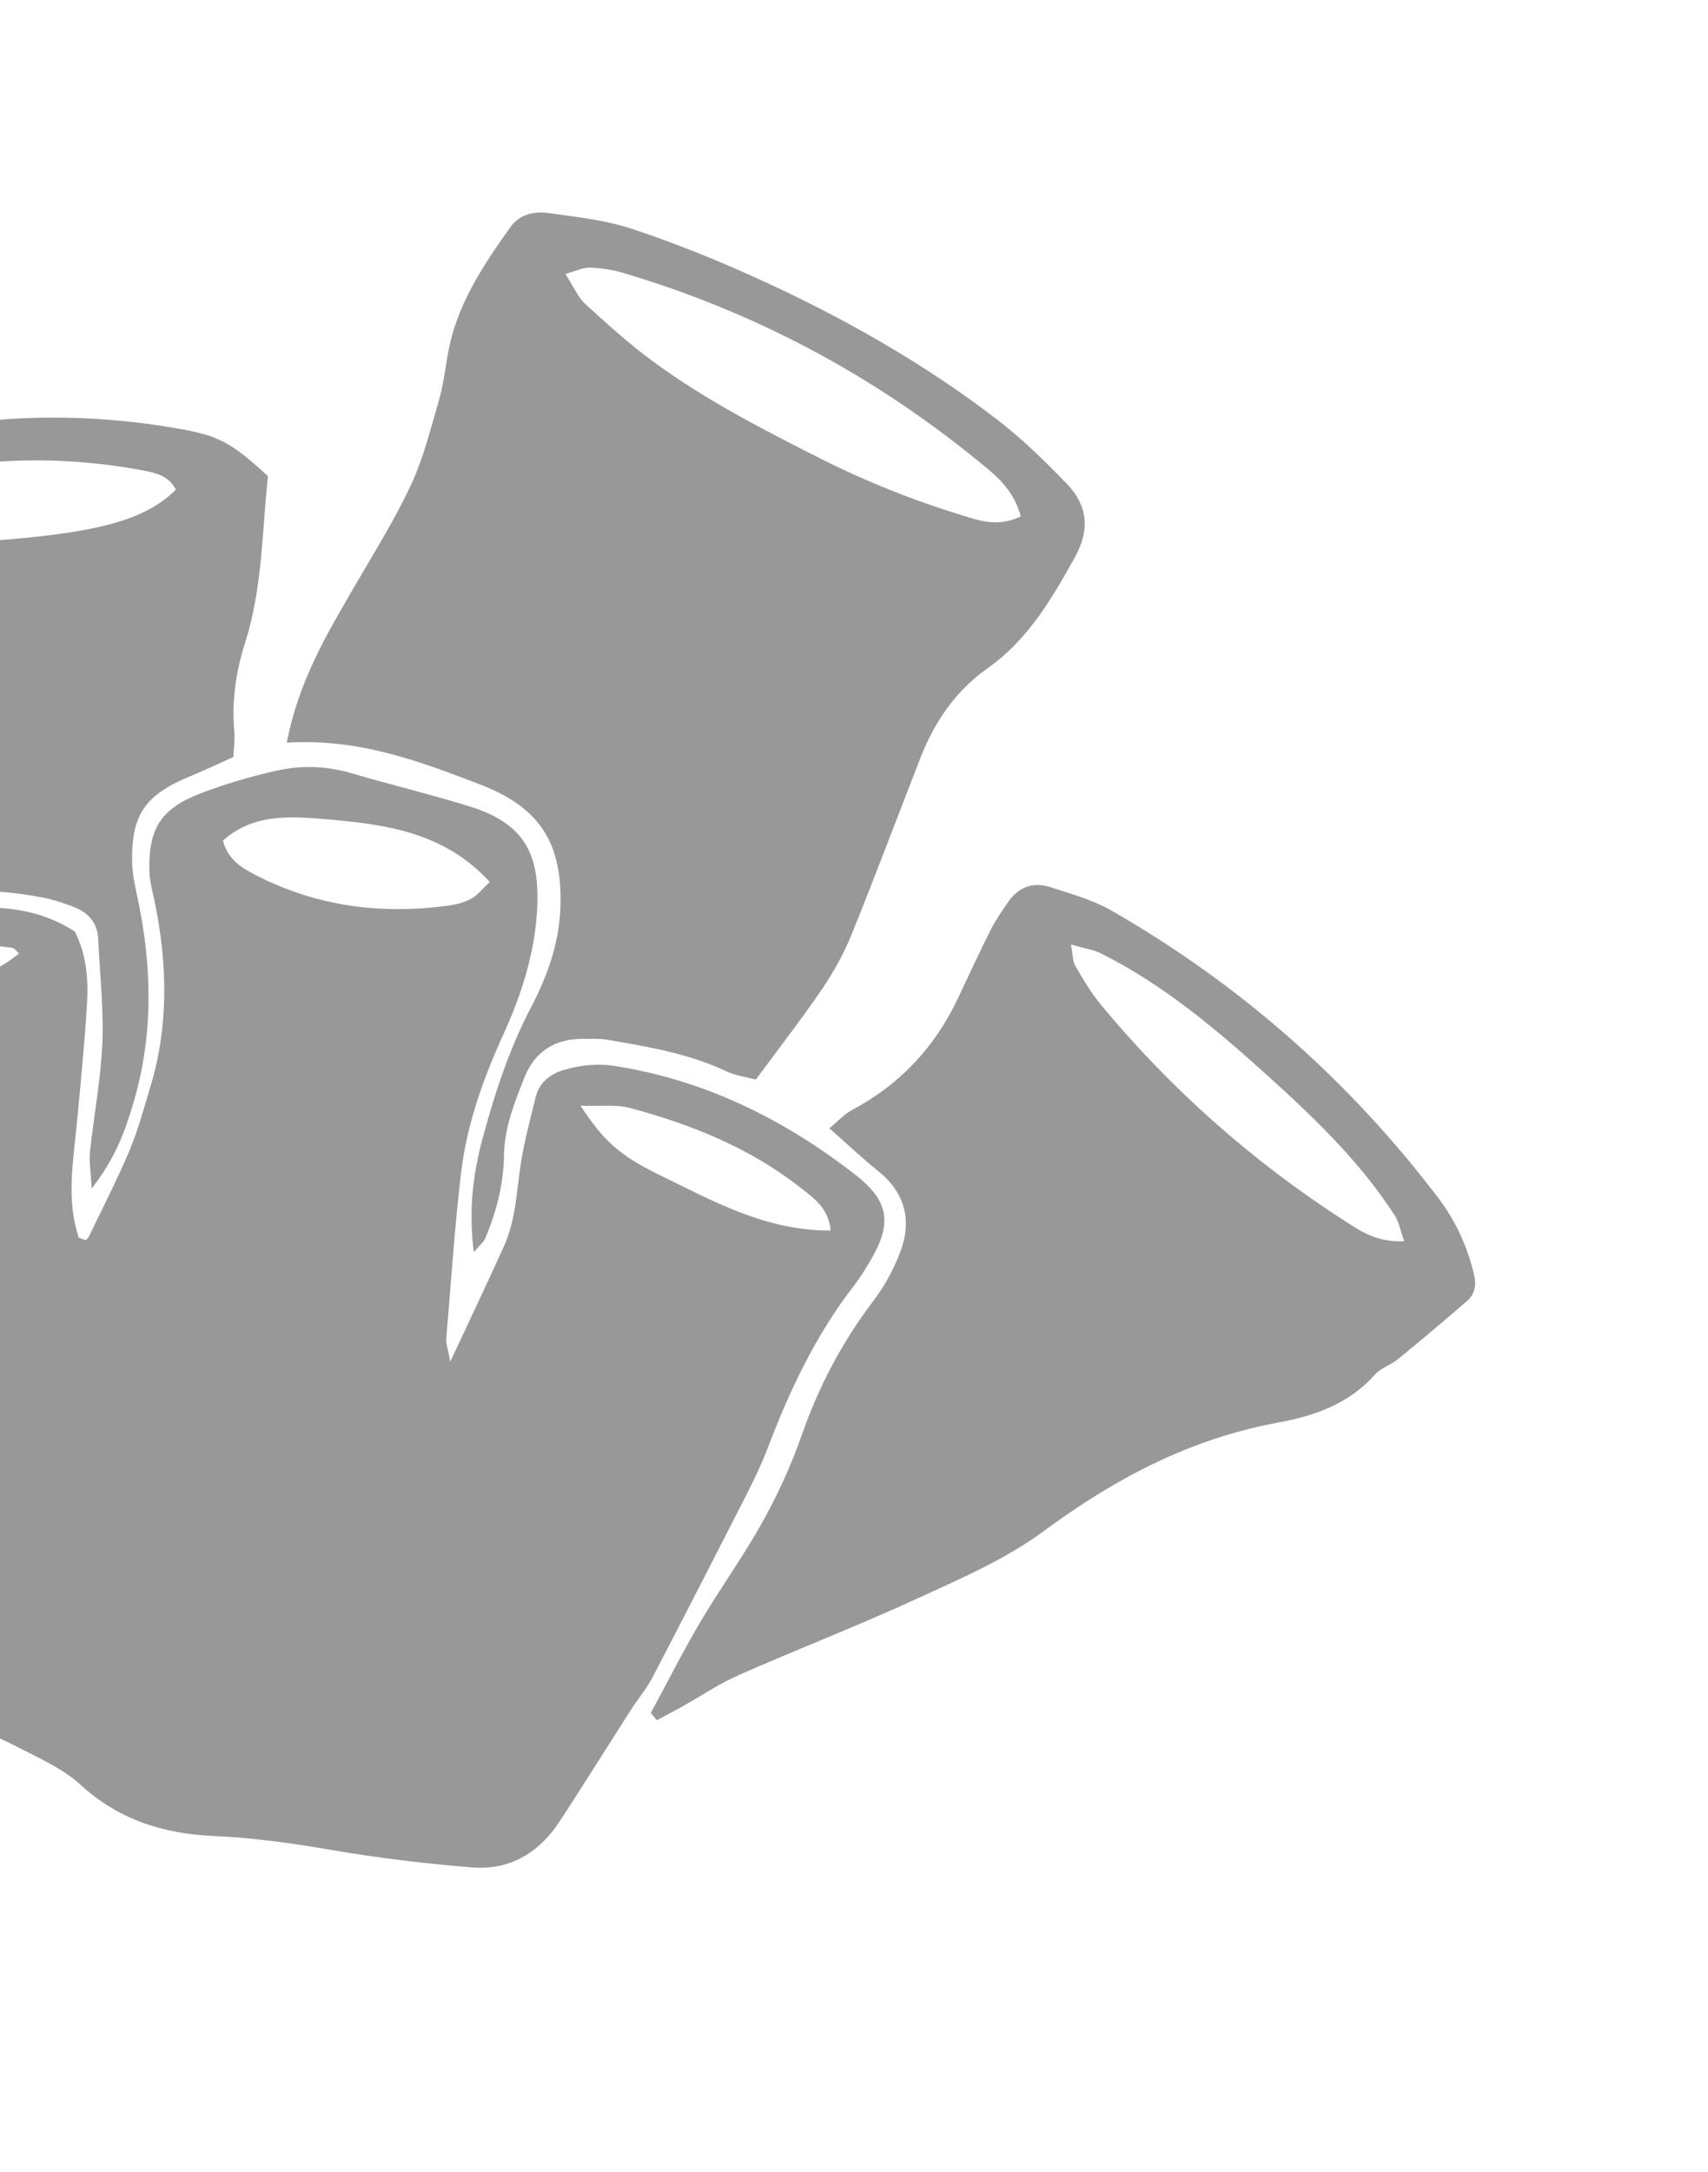
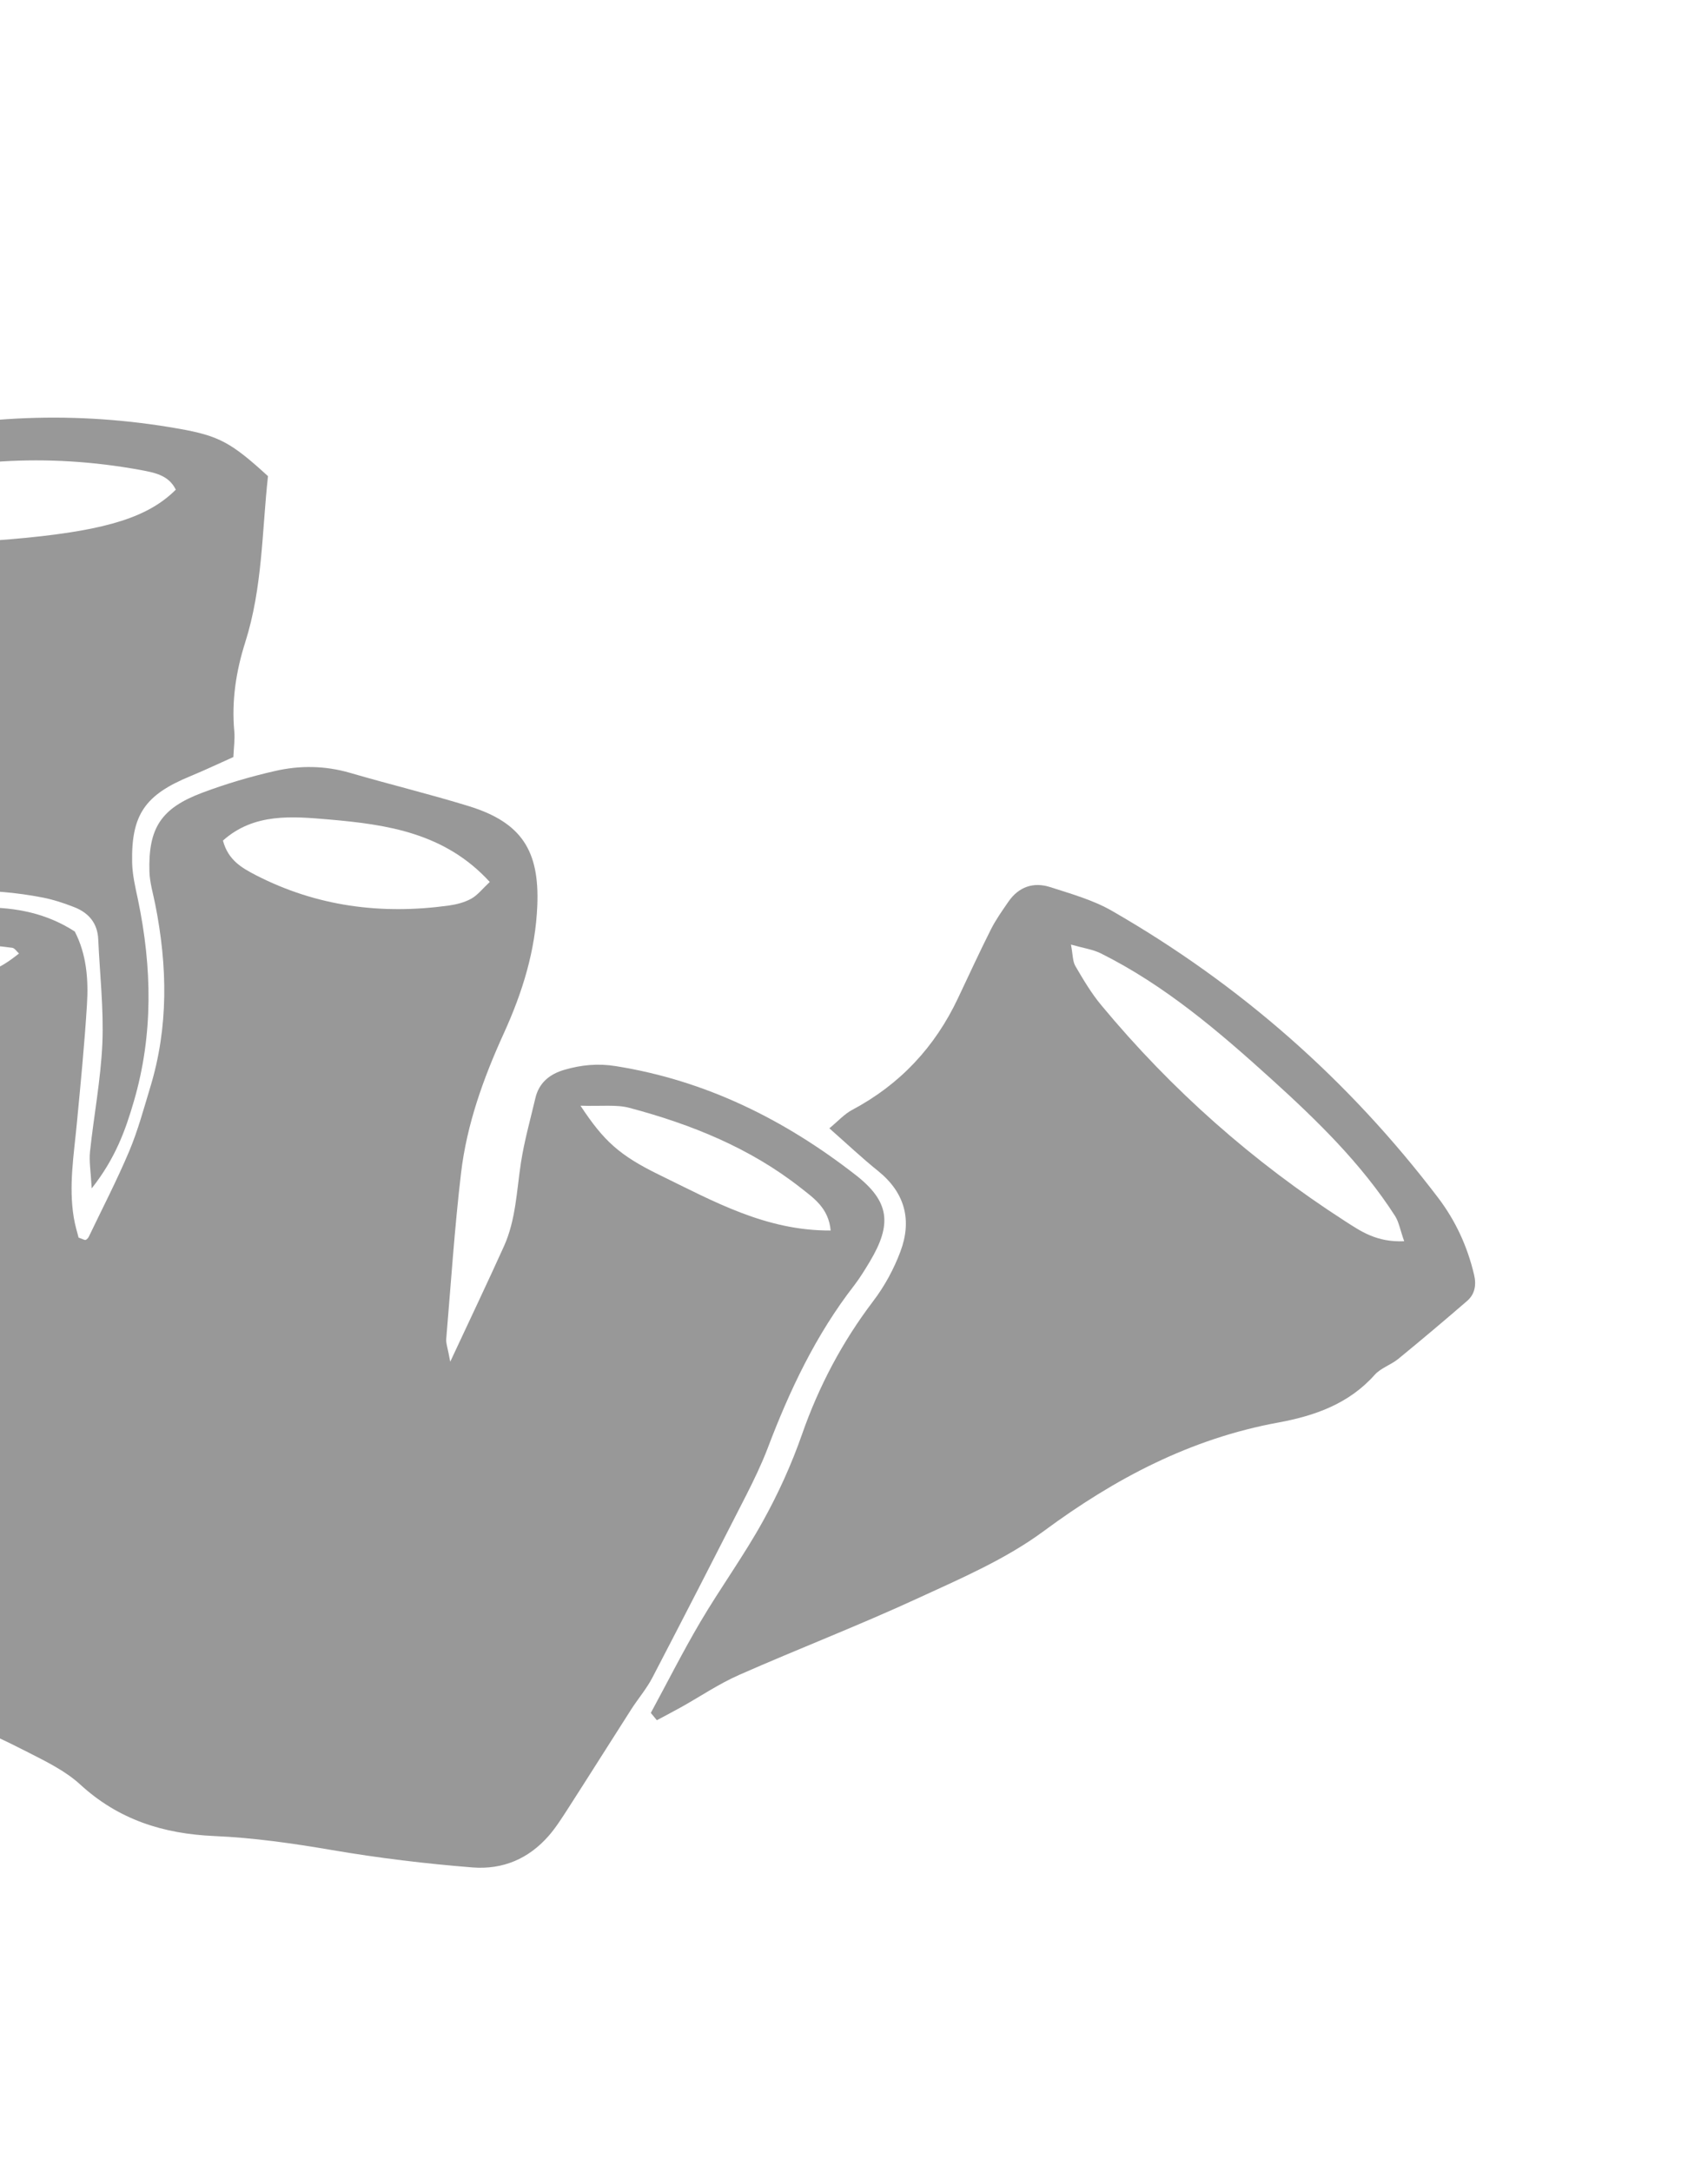
<svg xmlns="http://www.w3.org/2000/svg" width="402" height="511" viewBox="0 0 402 511" fill="none">
  <g opacity="0.5">
    <path d="M105.987 320.347C110.837 309.963 114.812 301.622 118.617 293.201C121.421 286.979 121.591 280.177 122.61 273.559C123.394 268.46 124.812 263.45 126.002 258.388C126.846 254.735 129.389 252.704 132.819 251.704C136.794 250.542 140.733 250.154 144.931 250.835C166.107 254.207 184.611 263.401 201.334 276.404C209.404 282.674 209.993 288.007 204.735 296.806C203.579 298.733 202.4 300.652 201.052 302.417C192.035 314.023 185.844 327.109 180.665 340.777C179.201 344.593 177.405 348.298 175.557 351.937C168.284 366.212 160.973 380.45 153.574 394.659C152.212 397.28 150.237 399.598 148.624 402.086C143.616 409.911 138.667 417.78 133.637 425.598C132.223 427.783 130.816 430.02 129.114 431.962C124.405 437.33 118.359 439.919 111.217 439.365C100.128 438.484 89.091 437.153 78.089 435.269C68.947 433.707 59.68 432.375 50.422 431.979C38.404 431.453 27.902 428.137 18.879 419.854C15.393 416.656 10.905 414.477 6.639 412.298C1.347 409.582 -4.063 406.998 -9.672 405.012C-18.543 401.893 -24.746 395.482 -30.493 388.657C-32.783 385.93 -34.328 382.22 -35.122 378.688C-36.737 371.415 -38.022 364.032 -38.686 356.634C-39.664 345.812 -41.386 335.161 -44.429 324.785C-47.406 314.652 -48.176 304.317 -48.084 293.827C-48.024 288.242 -48.081 282.643 -48.419 277.074C-49.028 266.473 -51.82 256.524 -57.775 247.59C-58.595 246.358 -59.342 245.053 -60.037 243.741C-63.54 237.12 -62.984 233.151 -57.988 227.583C-54.893 224.112 -50.993 221.917 -46.679 220.695C-32.696 216.712 -18.579 213.436 -3.847 213.487C3.84 213.508 10.916 214.851 17.597 219.159C20.369 224.505 20.848 230.465 20.463 236.434C19.89 245.708 18.977 254.967 18.095 264.211C17.402 271.626 16.133 278.997 17.366 286.462C17.648 288.202 18.166 289.899 18.499 291.189C19.54 291.535 19.894 291.8 20.167 291.719C20.477 291.6 20.764 291.253 20.919 290.936C24.128 284.234 27.552 277.628 30.444 270.771C32.453 265.981 33.819 260.905 35.334 255.901C39.701 241.644 39.42 227.244 36.535 212.766C36.031 210.214 35.253 207.669 35.169 205.11C34.878 194.811 37.898 190.16 47.617 186.506C53.177 184.42 58.93 182.717 64.727 181.398C70.583 180.049 76.507 180.124 82.425 181.844C91.723 184.563 101.146 186.833 110.4 189.686C122.769 193.523 126.981 200.158 126.463 213.04C126.032 223.663 122.966 233.485 118.601 243.073C113.802 253.598 109.86 264.506 108.507 276.052C106.986 288.993 106.13 302.008 105.029 315.015C104.934 316.04 105.386 317.124 105.972 320.392L105.987 320.347ZM52.476 197.78C53.713 202.419 56.975 204.216 60.223 205.909C74.565 213.279 89.793 215.24 105.637 213.054C107.444 212.794 109.347 212.32 110.918 211.44C112.392 210.627 113.49 209.173 115.273 207.504C104.727 195.962 91.099 193.992 77.479 192.811C68.921 192.083 59.802 191.192 52.446 197.795L52.476 197.78ZM136.627 260.147C142.087 268.426 145.75 271.83 155.294 276.475C167.863 282.592 180.235 289.602 195.506 289.512C195.028 284.216 191.484 281.859 188.406 279.435C176.474 270.064 162.658 264.516 148.158 260.658C145.066 259.828 141.636 260.311 136.627 260.147ZM-43.775 232.378C-33.504 234.167 -24.04 232.836 -14.621 231.27C-3.041 229.34 -0.467 228.252 4.471 224.337C3.939 223.866 3.466 223.07 2.876 222.996C-9.394 221.305 -21.595 222.218 -33.624 224.909C-36.441 225.546 -39.059 227.283 -41.609 228.746C-42.369 229.182 -42.67 230.459 -43.767 232.356L-43.775 232.378Z" fill="#323232" />
-     <path d="M67.504 174.746C70.211 160.527 76.654 149.639 83.024 138.677C87.692 130.616 92.678 122.71 96.624 114.311C99.612 107.978 101.309 101.02 103.286 94.253C104.323 90.688 104.776 86.955 105.407 83.281C107.394 71.895 113.603 62.601 120.108 53.454C122.281 50.39 125.769 49.656 129.126 50.132C135.752 51.054 142.518 51.778 148.805 53.866C159.034 57.264 169.093 61.318 178.887 65.8C198.586 74.802 217.417 85.457 234.634 98.673C240.511 103.182 245.873 108.429 251.035 113.757C255.917 118.82 256.668 124.477 253.001 131.076C247.53 140.96 241.882 150.564 232.476 157.199C224.861 162.585 219.948 169.827 216.637 178.314C211.215 192.196 205.984 206.167 200.385 219.99C198.589 224.433 196.182 228.722 193.486 232.693C188.683 239.751 183.408 246.529 177.905 253.993C175.67 253.398 173.095 253.083 170.866 252.023C161.986 247.82 152.424 246.267 142.891 244.624C141.076 244.316 139.173 244.422 137.306 244.416C130.615 244.357 125.845 247.394 123.388 253.608C121.07 259.475 118.708 265.328 118.619 271.886C118.516 278.637 116.833 285.182 114.177 291.404C113.816 292.267 112.939 292.91 111.517 294.601C110.223 284.658 111.379 275.996 113.65 267.605C116.464 257.208 119.803 246.935 124.861 237.259C128.638 230.032 131.521 222.387 131.881 213.902C132.522 198.579 127.267 190.049 112.965 184.561C98.772 179.11 84.381 173.666 67.481 174.739L67.504 174.746ZM240.272 121.514C238.443 114.81 233.888 111.429 229.642 108.003C204.819 87.86 177.095 73.194 146.426 64.138C143.961 63.417 141.334 63.036 138.774 62.973C137.188 62.938 135.559 63.773 133.073 64.447C135.002 67.447 136.023 69.925 137.81 71.576C142.994 76.321 148.251 81.066 153.929 85.214C166.251 94.223 179.795 101.18 193.398 108.034C204.057 113.393 215.068 117.764 226.469 121.256C230.683 122.557 234.882 124.05 240.28 121.492L240.272 121.514Z" fill="#323232" />
    <path d="M153.179 403.008C157.051 395.863 160.718 388.6 164.834 381.61C169.562 373.593 175.072 366.033 179.571 357.891C183.179 351.396 186.292 344.539 188.741 337.535C192.72 326.148 198.22 315.733 205.513 306.135C208.173 302.643 210.374 298.605 211.919 294.472C214.692 287.085 213.011 280.602 206.646 275.489C202.881 272.468 199.366 269.138 195.201 265.468C197.265 263.769 198.724 262.115 200.545 261.147C211.826 255.16 220.072 246.32 225.489 234.821C228.036 229.448 230.524 224.03 233.196 218.723C234.359 216.406 235.877 214.279 237.35 212.138C239.766 208.639 243.232 207.455 247.165 208.712C252.117 210.308 257.268 211.748 261.726 214.311C291.844 231.616 317.451 254.133 338.491 281.82C342.613 287.245 345.393 293.306 346.949 299.944C347.513 302.319 347.131 304.503 345.303 306.083C339.96 310.7 334.565 315.25 329.095 319.726C327.378 321.122 324.996 321.855 323.552 323.465C317.473 330.295 309.435 333.107 300.923 334.68C280.249 338.457 262.435 347.83 245.621 360.263C236.731 366.824 226.231 371.35 216.077 376.015C202.2 382.419 187.909 387.922 173.914 394.09C169.158 396.197 164.808 399.153 160.252 401.695C158.379 402.745 156.484 403.713 154.597 404.733C154.124 404.158 153.651 403.583 153.179 403.008ZM330.497 292.046C329.521 289.287 329.238 287.473 328.329 286.065C320.416 273.776 310.033 263.665 299.281 253.924C286.883 242.701 274.175 231.819 259.052 224.288C257.214 223.382 255.074 223.09 252.063 222.237C252.523 224.627 252.451 226.176 253.094 227.274C254.956 230.474 256.878 233.718 259.234 236.541C275.721 256.398 294.853 273.323 316.542 287.287C320.211 289.637 323.961 292.333 330.527 292.031L330.497 292.046Z" fill="#323232" />
    <path d="M63.072 112.067C61.654 124.846 61.823 138.25 57.699 151.187C55.544 157.969 54.482 164.941 55.146 172.118C55.31 173.918 55.032 175.792 54.924 178.116C51.517 179.64 48.191 181.214 44.8 182.62C34.151 186.998 30.881 191.664 31.099 202.921C31.161 205.843 31.858 208.778 32.473 211.662C35.788 227.586 36.1 243.446 31.491 259.172C29.535 265.873 27.182 272.514 21.583 279.602C21.364 275.597 20.941 273.244 21.183 270.964C22.088 262.465 23.717 254.009 24.092 245.48C24.43 237.358 23.484 229.177 23.122 221.019C22.963 217.205 20.872 214.765 17.5 213.448C15.086 212.499 12.607 211.675 10.068 211.177C-2.534 208.711 -15.097 209.16 -27.606 211.961C-31.087 212.747 -34.634 214.691 -38.804 212.076C-38.666 210.328 -38.668 208.557 -38.404 206.801C-37.701 202.02 -36.732 197.254 -36.147 192.458C-35.036 183.117 -35.414 173.896 -38.832 164.944C-41.229 158.69 -43.508 152.378 -45.595 146.006C-47.786 139.281 -49.969 132.533 -51.673 125.674C-53.836 117.015 -52.313 113.539 -44.276 109.325C-39.69 106.916 -34.764 104.963 -29.764 103.674C-6.008 97.578 18.04 96.593 42.227 100.891C51.605 102.555 54.484 104.175 63.102 112.052L63.072 112.067ZM41.379 115.211C39.679 111.745 36.299 111.188 33.038 110.572C11.042 106.56 -10.638 107.888 -31.951 114.698C-33.713 115.268 -35.424 116.052 -37.061 116.909C-38.675 117.774 -40.319 118.801 -40.066 121.073C-30.757 127.238 -17.034 128.846 6.254 126.527C25.469 124.626 34.99 121.569 41.379 115.211Z" fill="#323232" />
  </g>
</svg>